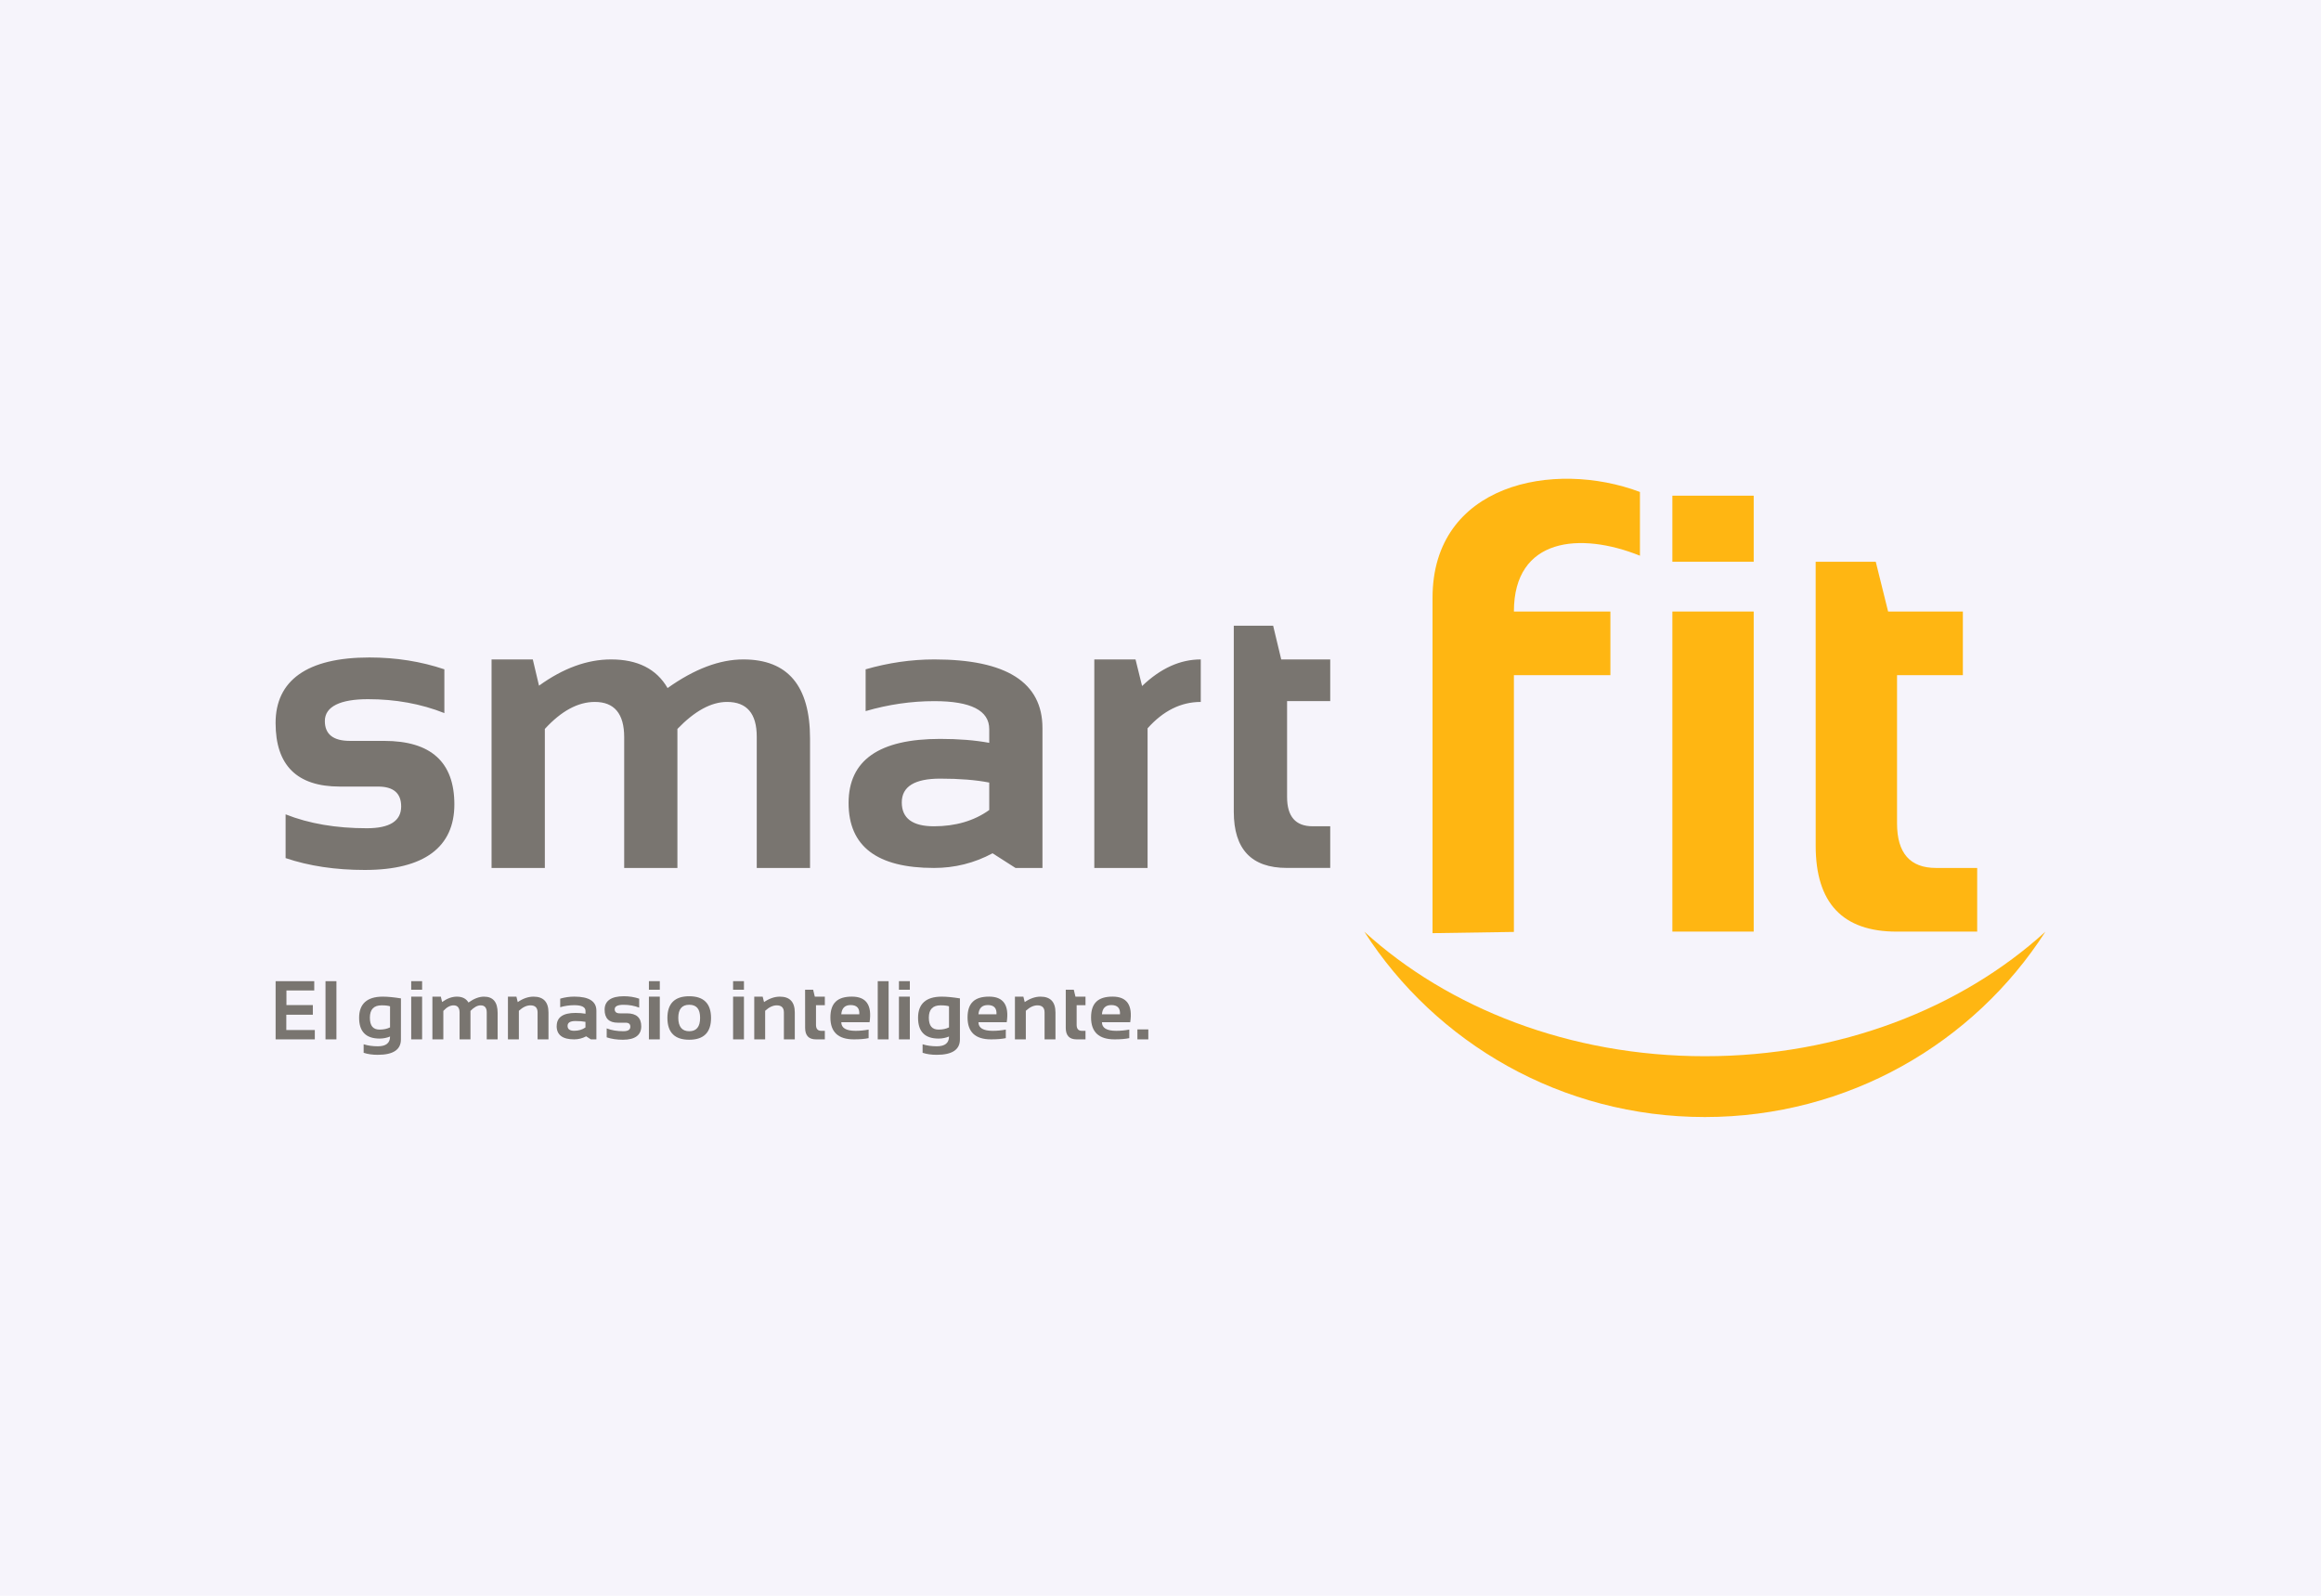
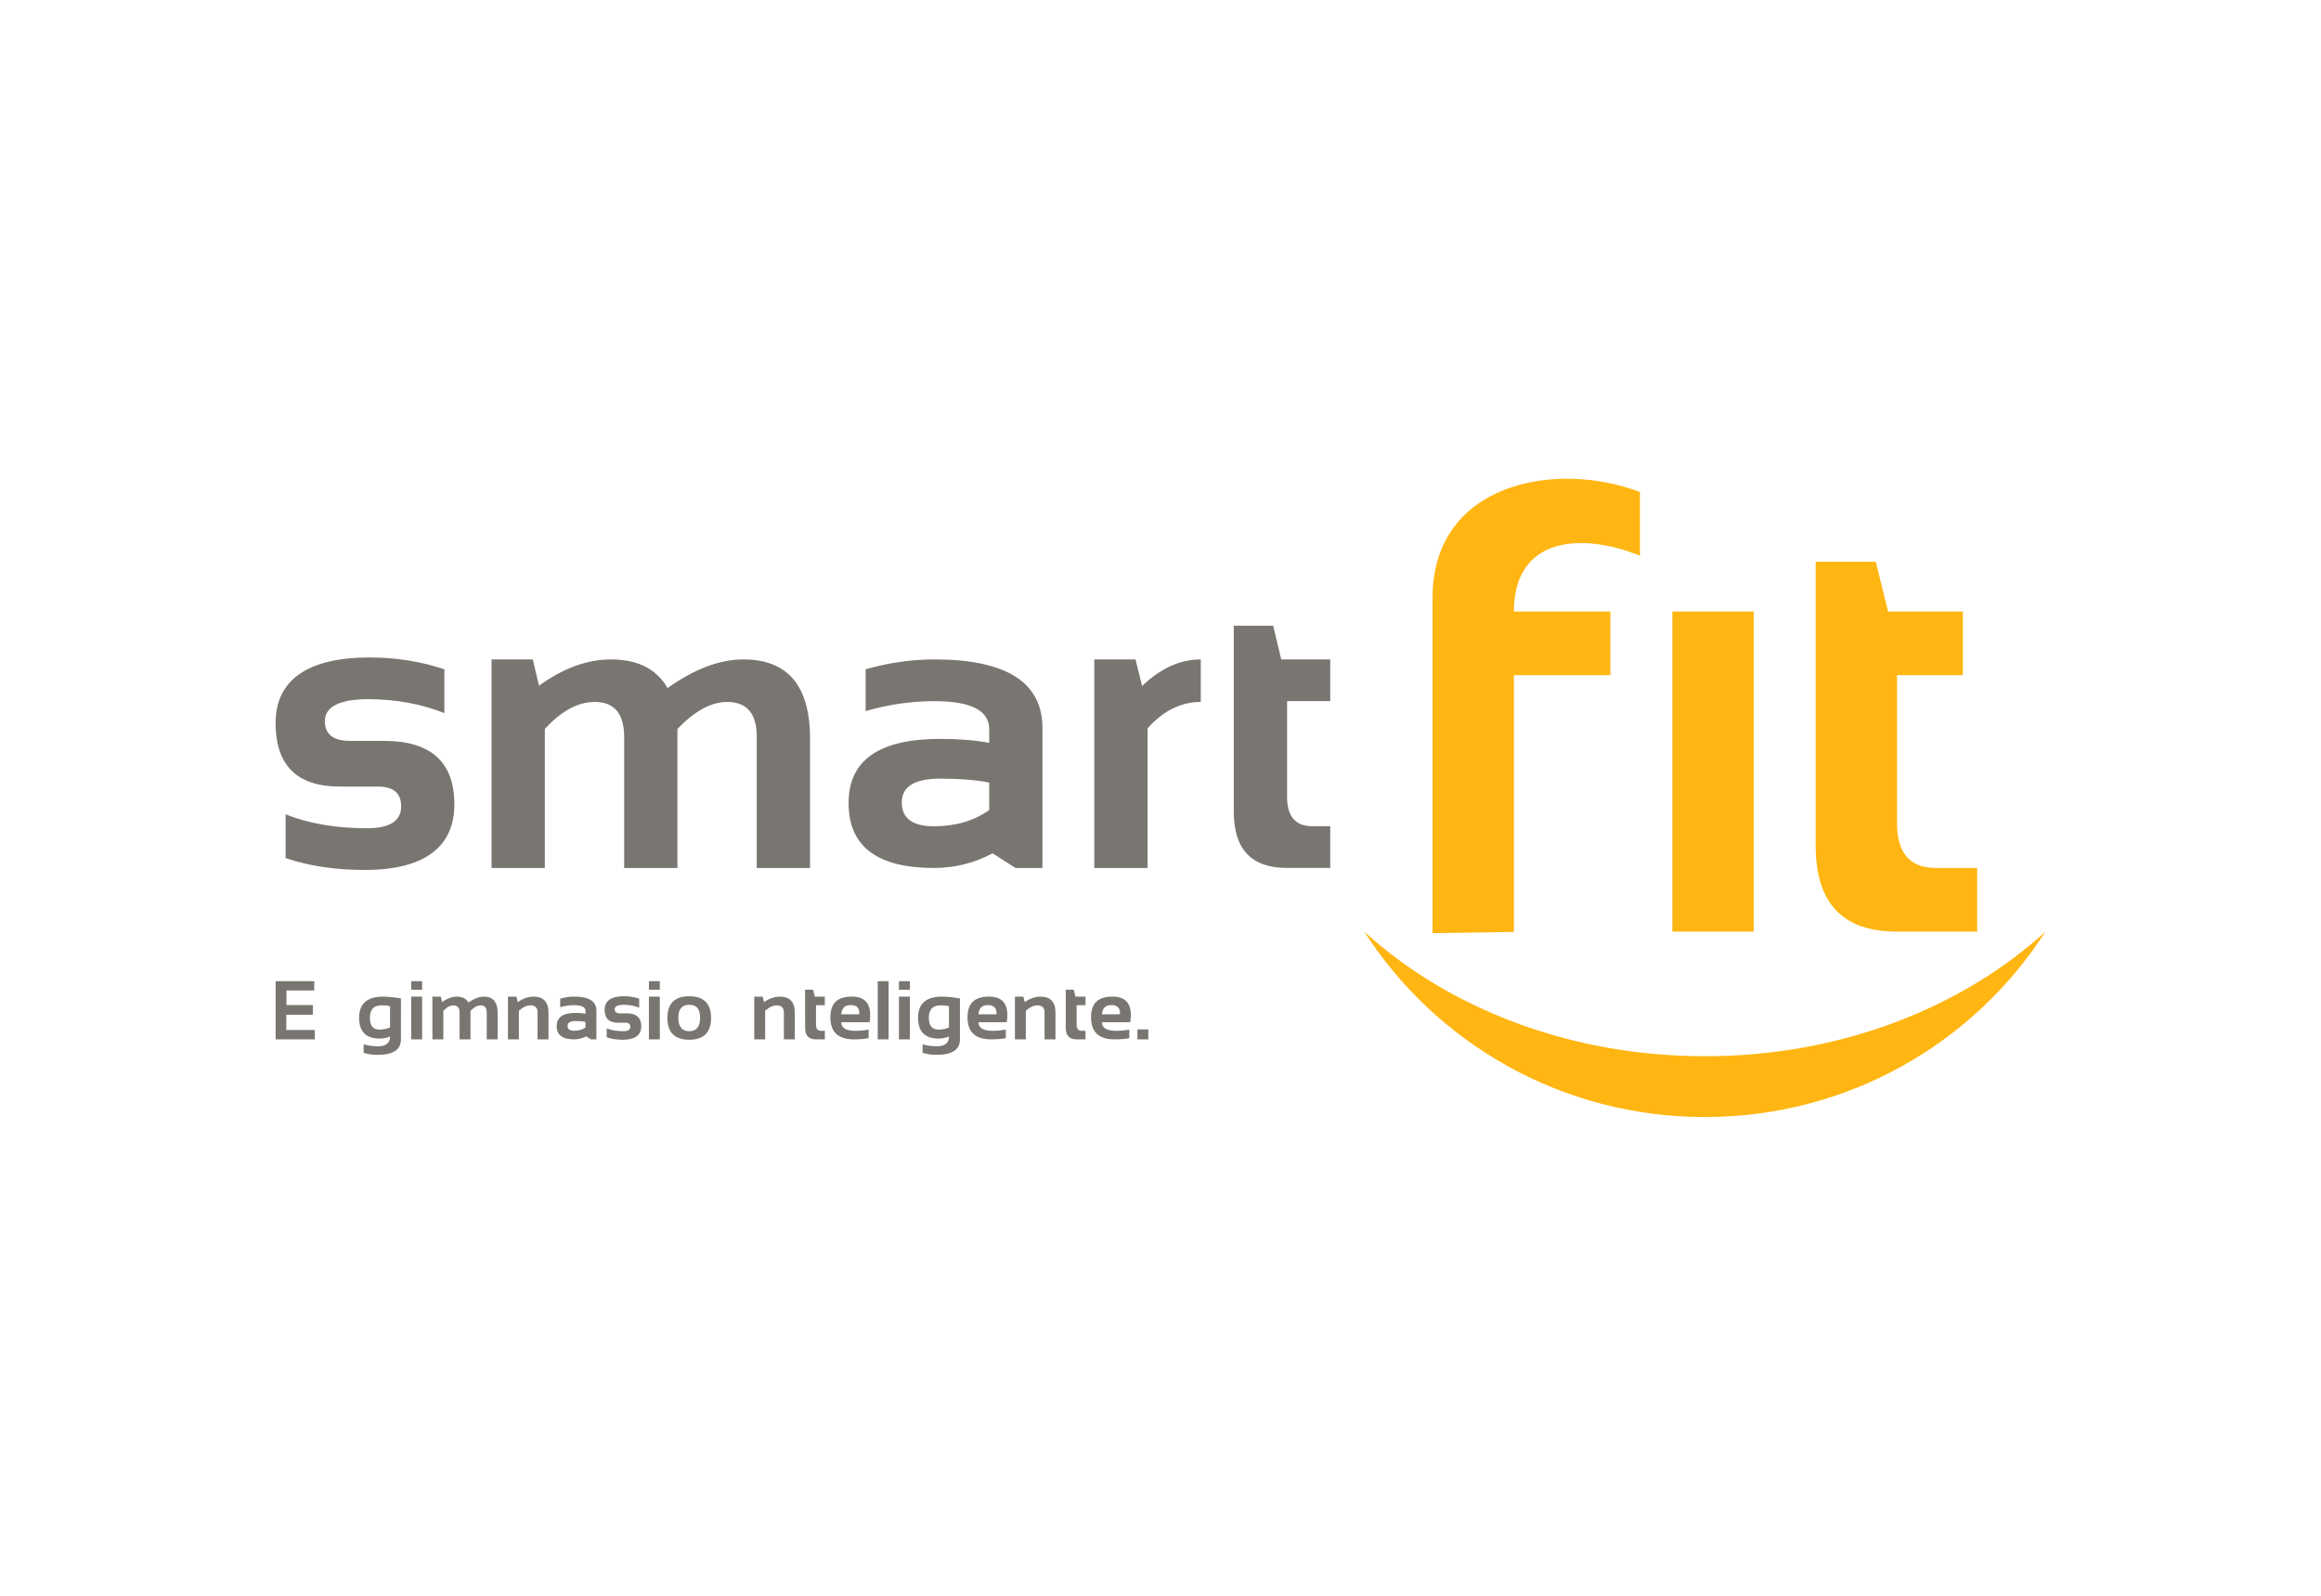
<svg xmlns="http://www.w3.org/2000/svg" width="160" height="110" viewBox="0 0 160 110" fill="none">
-   <rect width="160" height="110" fill="#F6F4FB" />
  <g clip-path="url(#clip0_222_17162)">
-     <path d="M120.893 34.169H115.286V38.723H120.893V34.169Z" fill="#FFB612" />
+     <path d="M120.893 34.169V38.723H120.893V34.169Z" fill="#FFB612" />
    <path fill-rule="evenodd" clip-rule="evenodd" d="M98.753 64.325V41.207C98.753 33.36 107.099 31.673 113.051 33.912V38.306C108.958 36.658 104.362 37.04 104.362 42.154H111.014V46.542H104.362V64.24" fill="#FFB612" />
    <path fill-rule="evenodd" clip-rule="evenodd" d="M125.164 38.723H129.307L130.159 42.156H135.312V46.542H130.774V56.757C130.774 58.804 131.67 59.83 133.46 59.83H136.299V64.219H130.752C127.029 64.219 125.166 62.251 125.166 58.304" fill="#FFB612" />
    <path d="M120.893 42.154H115.286V64.217H120.893V42.154Z" fill="#FFB612" />
    <path fill-rule="evenodd" clip-rule="evenodd" d="M141 64.225C136.073 71.903 127.401 77 117.526 77C107.651 77 98.975 71.901 94.05 64.224C99.839 69.495 108.211 72.808 117.526 72.808C126.841 72.808 135.211 69.495 141 64.225Z" fill="#FFB612" />
    <path d="M19.688 59.15V56.135C21.306 56.777 23.175 57.093 25.287 57.093C26.866 57.093 27.655 56.593 27.655 55.589C27.655 54.674 27.12 54.22 26.061 54.22H23.428C20.471 54.22 18.998 52.756 18.998 49.837C18.998 46.917 21.154 45.321 25.464 45.321C27.293 45.321 29.017 45.593 30.633 46.138V49.155C29.017 48.513 27.261 48.196 25.366 48.196C23.472 48.196 22.394 48.696 22.394 49.702C22.394 50.612 22.969 51.071 24.123 51.071H26.478C29.706 51.071 31.322 52.53 31.322 55.451C31.322 58.373 29.265 59.968 25.149 59.968C23.124 59.968 21.304 59.697 19.688 59.15ZM33.886 59.83V45.456H36.729L37.157 47.265C38.827 46.058 40.485 45.456 42.125 45.456C43.954 45.456 45.256 46.11 46.02 47.429C47.874 46.11 49.613 45.456 51.241 45.456C54.309 45.456 55.841 47.274 55.841 50.92V59.83H52.167V50.78C52.167 49.185 51.485 48.386 50.121 48.386C49.028 48.386 47.889 49.01 46.698 50.247V59.83H43.029V50.82C43.029 49.2 42.353 48.386 41.005 48.386C39.841 48.386 38.694 49.01 37.559 50.247V59.83H33.885H33.886ZM58.498 55.354C58.498 52.406 60.599 50.934 64.811 50.934C66.075 50.934 67.204 51.022 68.194 51.206V50.26C68.194 48.976 66.93 48.331 64.412 48.331C62.823 48.331 61.244 48.561 59.673 49.018V46.138C61.244 45.686 62.821 45.456 64.412 45.456C69.379 45.456 71.863 47.037 71.863 50.19V59.83H70.004L68.423 58.819C67.161 59.496 65.814 59.83 64.383 59.83C60.459 59.83 58.498 58.341 58.498 55.354ZM68.194 53.944C67.268 53.762 66.141 53.673 64.811 53.673C63.05 53.673 62.165 54.22 62.165 55.313C62.165 56.405 62.904 56.958 64.383 56.958C65.862 56.958 67.15 56.585 68.194 55.836V53.944ZM75.437 59.83V45.456H78.278L78.731 47.289C80.008 46.066 81.355 45.456 82.776 45.456V48.386C81.412 48.386 80.187 48.995 79.109 50.205V59.83H75.435H75.437ZM85.05 43.13H87.765L88.323 45.456H91.7V48.329H88.726V54.943C88.726 56.283 89.313 56.957 90.484 56.957H91.7V59.828H88.711C86.272 59.828 85.052 58.541 85.052 55.955V43.13H85.05Z" fill="#797570" />
    <path d="M21.663 67.635V68.274H19.746V69.284H21.566V69.948H19.737V71H21.702V71.646H19V67.635" fill="#797570" />
-     <path d="M23.192 67.635H22.439V71.646H23.192V67.635Z" fill="#797570" />
    <path d="M27.638 71.646C27.638 72.356 27.107 72.711 26.041 72.711C25.673 72.711 25.349 72.665 25.068 72.571V71.983C25.354 72.076 25.683 72.123 26.048 72.123C26.609 72.123 26.889 71.897 26.889 71.449C26.667 71.542 26.425 71.591 26.169 71.591C25.228 71.591 24.756 71.114 24.756 70.157C24.756 69.2 25.3 68.701 26.387 68.701C26.734 68.701 27.153 68.743 27.64 68.821M26.889 69.368C26.766 69.323 26.572 69.3 26.306 69.3C25.768 69.3 25.498 69.581 25.498 70.15C25.498 70.719 25.722 70.972 26.169 70.972C26.442 70.972 26.682 70.922 26.888 70.82V69.368H26.889Z" fill="#797570" />
    <path d="M29.099 68.224H28.347V67.634H29.099M29.099 71.646H28.347V68.701H29.099V71.646Z" fill="#797570" />
    <path d="M29.808 71.647V68.701H30.39L30.477 69.071C30.822 68.824 31.16 68.701 31.496 68.701C31.869 68.701 32.137 68.836 32.294 69.106C32.674 68.836 33.03 68.701 33.364 68.701C33.991 68.701 34.305 69.074 34.305 69.822V71.647H33.554V69.793C33.554 69.466 33.414 69.301 33.134 69.301C32.91 69.301 32.677 69.43 32.432 69.683V71.647H31.682V69.802C31.682 69.47 31.544 69.301 31.268 69.301C31.031 69.301 30.794 69.43 30.562 69.683V71.647" fill="#797570" />
    <path d="M35.015 71.647V68.701H35.599L35.691 69.076C36.052 68.828 36.417 68.701 36.779 68.701C37.466 68.701 37.81 69.068 37.81 69.798V71.647H37.059V69.79C37.059 69.465 36.894 69.301 36.567 69.301C36.306 69.301 36.041 69.426 35.769 69.675V71.647" fill="#797570" />
    <path d="M38.377 70.729C38.377 70.125 38.809 69.823 39.671 69.823C39.932 69.823 40.16 69.841 40.362 69.878V69.685C40.362 69.42 40.104 69.29 39.588 69.29C39.263 69.29 38.94 69.335 38.618 69.428V68.839C38.94 68.746 39.263 68.699 39.588 68.699C40.605 68.699 41.113 69.023 41.113 69.67V71.646H40.732L40.408 71.436C40.15 71.574 39.873 71.646 39.58 71.646C38.777 71.646 38.373 71.339 38.373 70.727M39.667 70.382C39.306 70.382 39.126 70.493 39.126 70.717C39.126 70.94 39.276 71.054 39.58 71.054C39.883 71.054 40.145 70.977 40.359 70.824V70.438C40.17 70.4 39.941 70.382 39.667 70.382Z" fill="#797570" />
    <path d="M41.823 71.506V70.889C42.154 71.02 42.537 71.084 42.97 71.084C43.291 71.084 43.453 70.982 43.453 70.775C43.453 70.588 43.345 70.497 43.129 70.497H42.589C41.983 70.497 41.68 70.198 41.68 69.598C41.68 68.998 42.122 68.673 43.006 68.673C43.378 68.673 43.733 68.728 44.063 68.841V69.458C43.733 69.328 43.372 69.263 42.987 69.263C42.579 69.263 42.375 69.366 42.375 69.571C42.375 69.758 42.495 69.852 42.731 69.852H43.211C43.874 69.852 44.205 70.152 44.205 70.749C44.205 71.346 43.785 71.672 42.94 71.672C42.528 71.672 42.154 71.617 41.823 71.506Z" fill="#797570" />
    <path d="M45.484 68.224H44.733V67.634H45.484M45.484 71.646H44.733V68.701H45.484V71.646Z" fill="#797570" />
    <path d="M46.008 70.173C46.008 69.176 46.509 68.674 47.511 68.674C48.513 68.674 49.016 69.176 49.016 70.173C49.016 71.171 48.513 71.671 47.511 71.671C46.509 71.671 46.013 71.172 46.008 70.173ZM47.511 71.085C48.012 71.085 48.262 70.779 48.262 70.162C48.262 69.545 48.011 69.261 47.511 69.261C47.012 69.261 46.759 69.561 46.759 70.162C46.759 70.762 47.01 71.085 47.511 71.085Z" fill="#797570" />
-     <path d="M51.285 68.224H50.536V67.634H51.285M51.285 71.646H50.536V68.701H51.285V71.646Z" fill="#797570" />
    <path d="M51.995 71.647V68.701H52.575L52.67 69.076C53.031 68.828 53.395 68.701 53.759 68.701C54.446 68.701 54.79 69.068 54.79 69.798V71.647H54.038V69.79C54.038 69.465 53.874 69.301 53.547 69.301C53.285 69.301 53.017 69.426 52.747 69.675V71.647" fill="#797570" />
    <path d="M55.5 68.226H56.055L56.17 68.703H56.861V69.29H56.251V70.644C56.251 70.919 56.372 71.057 56.613 71.057H56.861V71.646H56.249C55.75 71.646 55.502 71.381 55.502 70.852" fill="#797570" />
    <path d="M59.945 70.462H57.995C57.995 70.859 58.322 71.057 58.978 71.057C59.279 71.057 59.579 71.029 59.879 70.972V71.561C59.616 71.617 59.279 71.646 58.864 71.646C57.784 71.646 57.244 71.144 57.244 70.138C57.244 69.133 57.739 68.699 58.727 68.699C59.716 68.699 60.122 69.286 59.945 70.46M57.995 69.916H59.236C59.264 69.493 59.064 69.281 58.641 69.281C58.243 69.281 58.029 69.491 57.995 69.916Z" fill="#797570" />
    <path d="M61.257 67.635H60.508V71.646H61.257V67.635Z" fill="#797570" />
    <path d="M62.72 68.224H61.969V67.634H62.72M62.72 71.646H61.969V68.701H62.72V71.646Z" fill="#797570" />
    <path d="M66.173 71.646C66.173 72.356 65.641 72.711 64.575 72.711C64.209 72.711 63.886 72.665 63.6 72.571V71.983C63.889 72.076 64.218 72.123 64.581 72.123C65.141 72.123 65.421 71.897 65.421 71.449C65.198 71.542 64.96 71.591 64.702 71.591C63.759 71.591 63.287 71.114 63.287 70.157C63.287 69.2 63.831 68.701 64.92 68.701C65.265 68.701 65.684 68.743 66.173 68.821M65.421 69.368C65.299 69.323 65.105 69.3 64.84 69.3C64.3 69.3 64.031 69.581 64.031 70.15C64.031 70.719 64.257 70.972 64.704 70.972C64.977 70.972 65.215 70.922 65.421 70.82V69.368Z" fill="#797570" />
    <path d="M69.4 70.462H67.45C67.45 70.859 67.779 71.057 68.432 71.057C68.734 71.057 69.034 71.029 69.336 70.972V71.561C69.073 71.617 68.734 71.646 68.319 71.646C67.237 71.646 66.699 71.144 66.699 70.138C66.699 69.133 67.195 68.699 68.184 68.699C69.172 68.699 69.577 69.286 69.4 70.46M67.45 69.916H68.693C68.72 69.493 68.519 69.281 68.098 69.281C67.701 69.281 67.485 69.491 67.45 69.916Z" fill="#797570" />
    <path d="M69.965 71.647V68.701H70.547L70.64 69.076C71.001 68.828 71.365 68.701 71.729 68.701C72.416 68.701 72.76 69.068 72.76 69.798V71.647H72.008V69.79C72.008 69.465 71.844 69.301 71.517 69.301C71.254 69.301 70.987 69.426 70.716 69.675V71.647" fill="#797570" />
    <path d="M73.469 68.226H74.023L74.138 68.703H74.83V69.29H74.219V70.644C74.219 70.919 74.339 71.057 74.579 71.057H74.83V71.646H74.218C73.716 71.646 73.469 71.381 73.469 70.852" fill="#797570" />
    <path d="M77.913 70.462H75.963C75.963 70.859 76.292 71.057 76.947 71.057C77.247 71.057 77.549 71.029 77.848 70.972V71.561C77.586 71.617 77.245 71.646 76.834 71.646C75.752 71.646 75.213 71.144 75.213 70.138C75.213 69.133 75.707 68.699 76.697 68.699C77.687 68.699 78.091 69.286 77.913 70.46M75.963 69.916H77.207C77.234 69.493 77.034 69.281 76.611 69.281C76.213 69.281 75.997 69.491 75.963 69.916Z" fill="#797570" />
    <path d="M79.16 70.959H78.408V71.646H79.16V70.959Z" fill="#797570" />
  </g>
  <defs>
    <clipPath id="clip0_222_17162">
      <rect width="122" height="44" fill="white" transform="translate(19 33)" />
    </clipPath>
  </defs>
</svg>